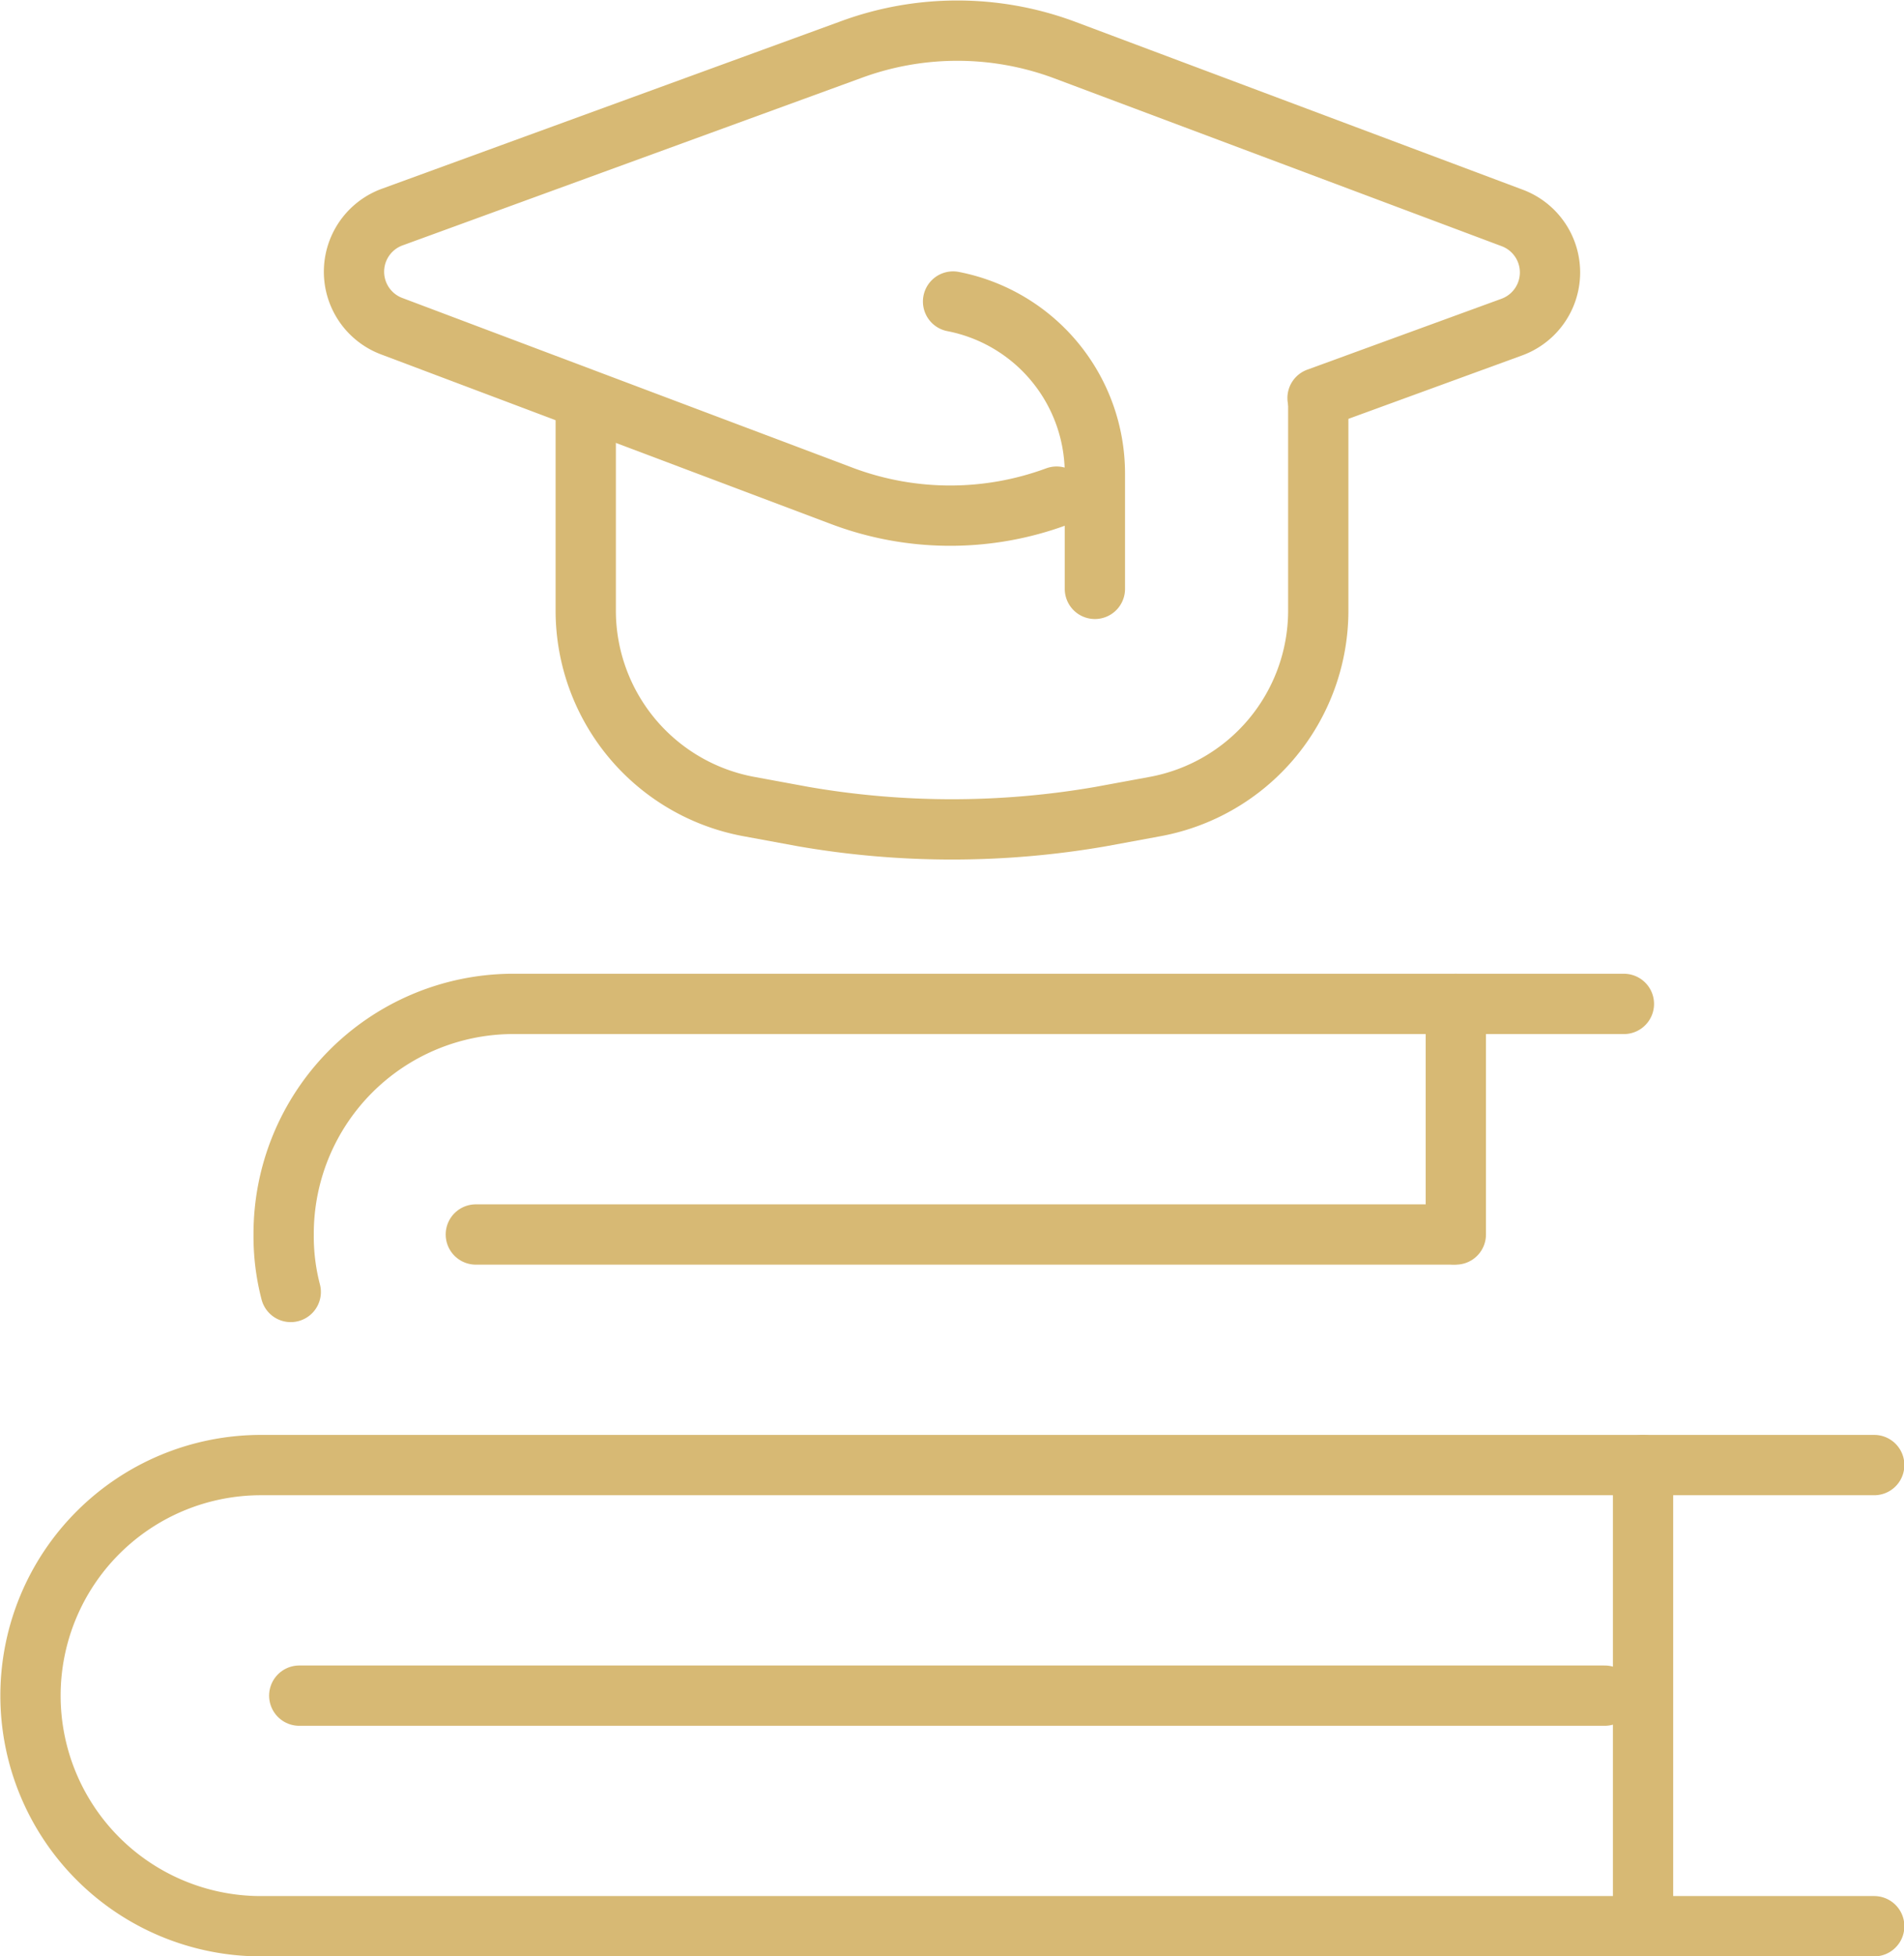
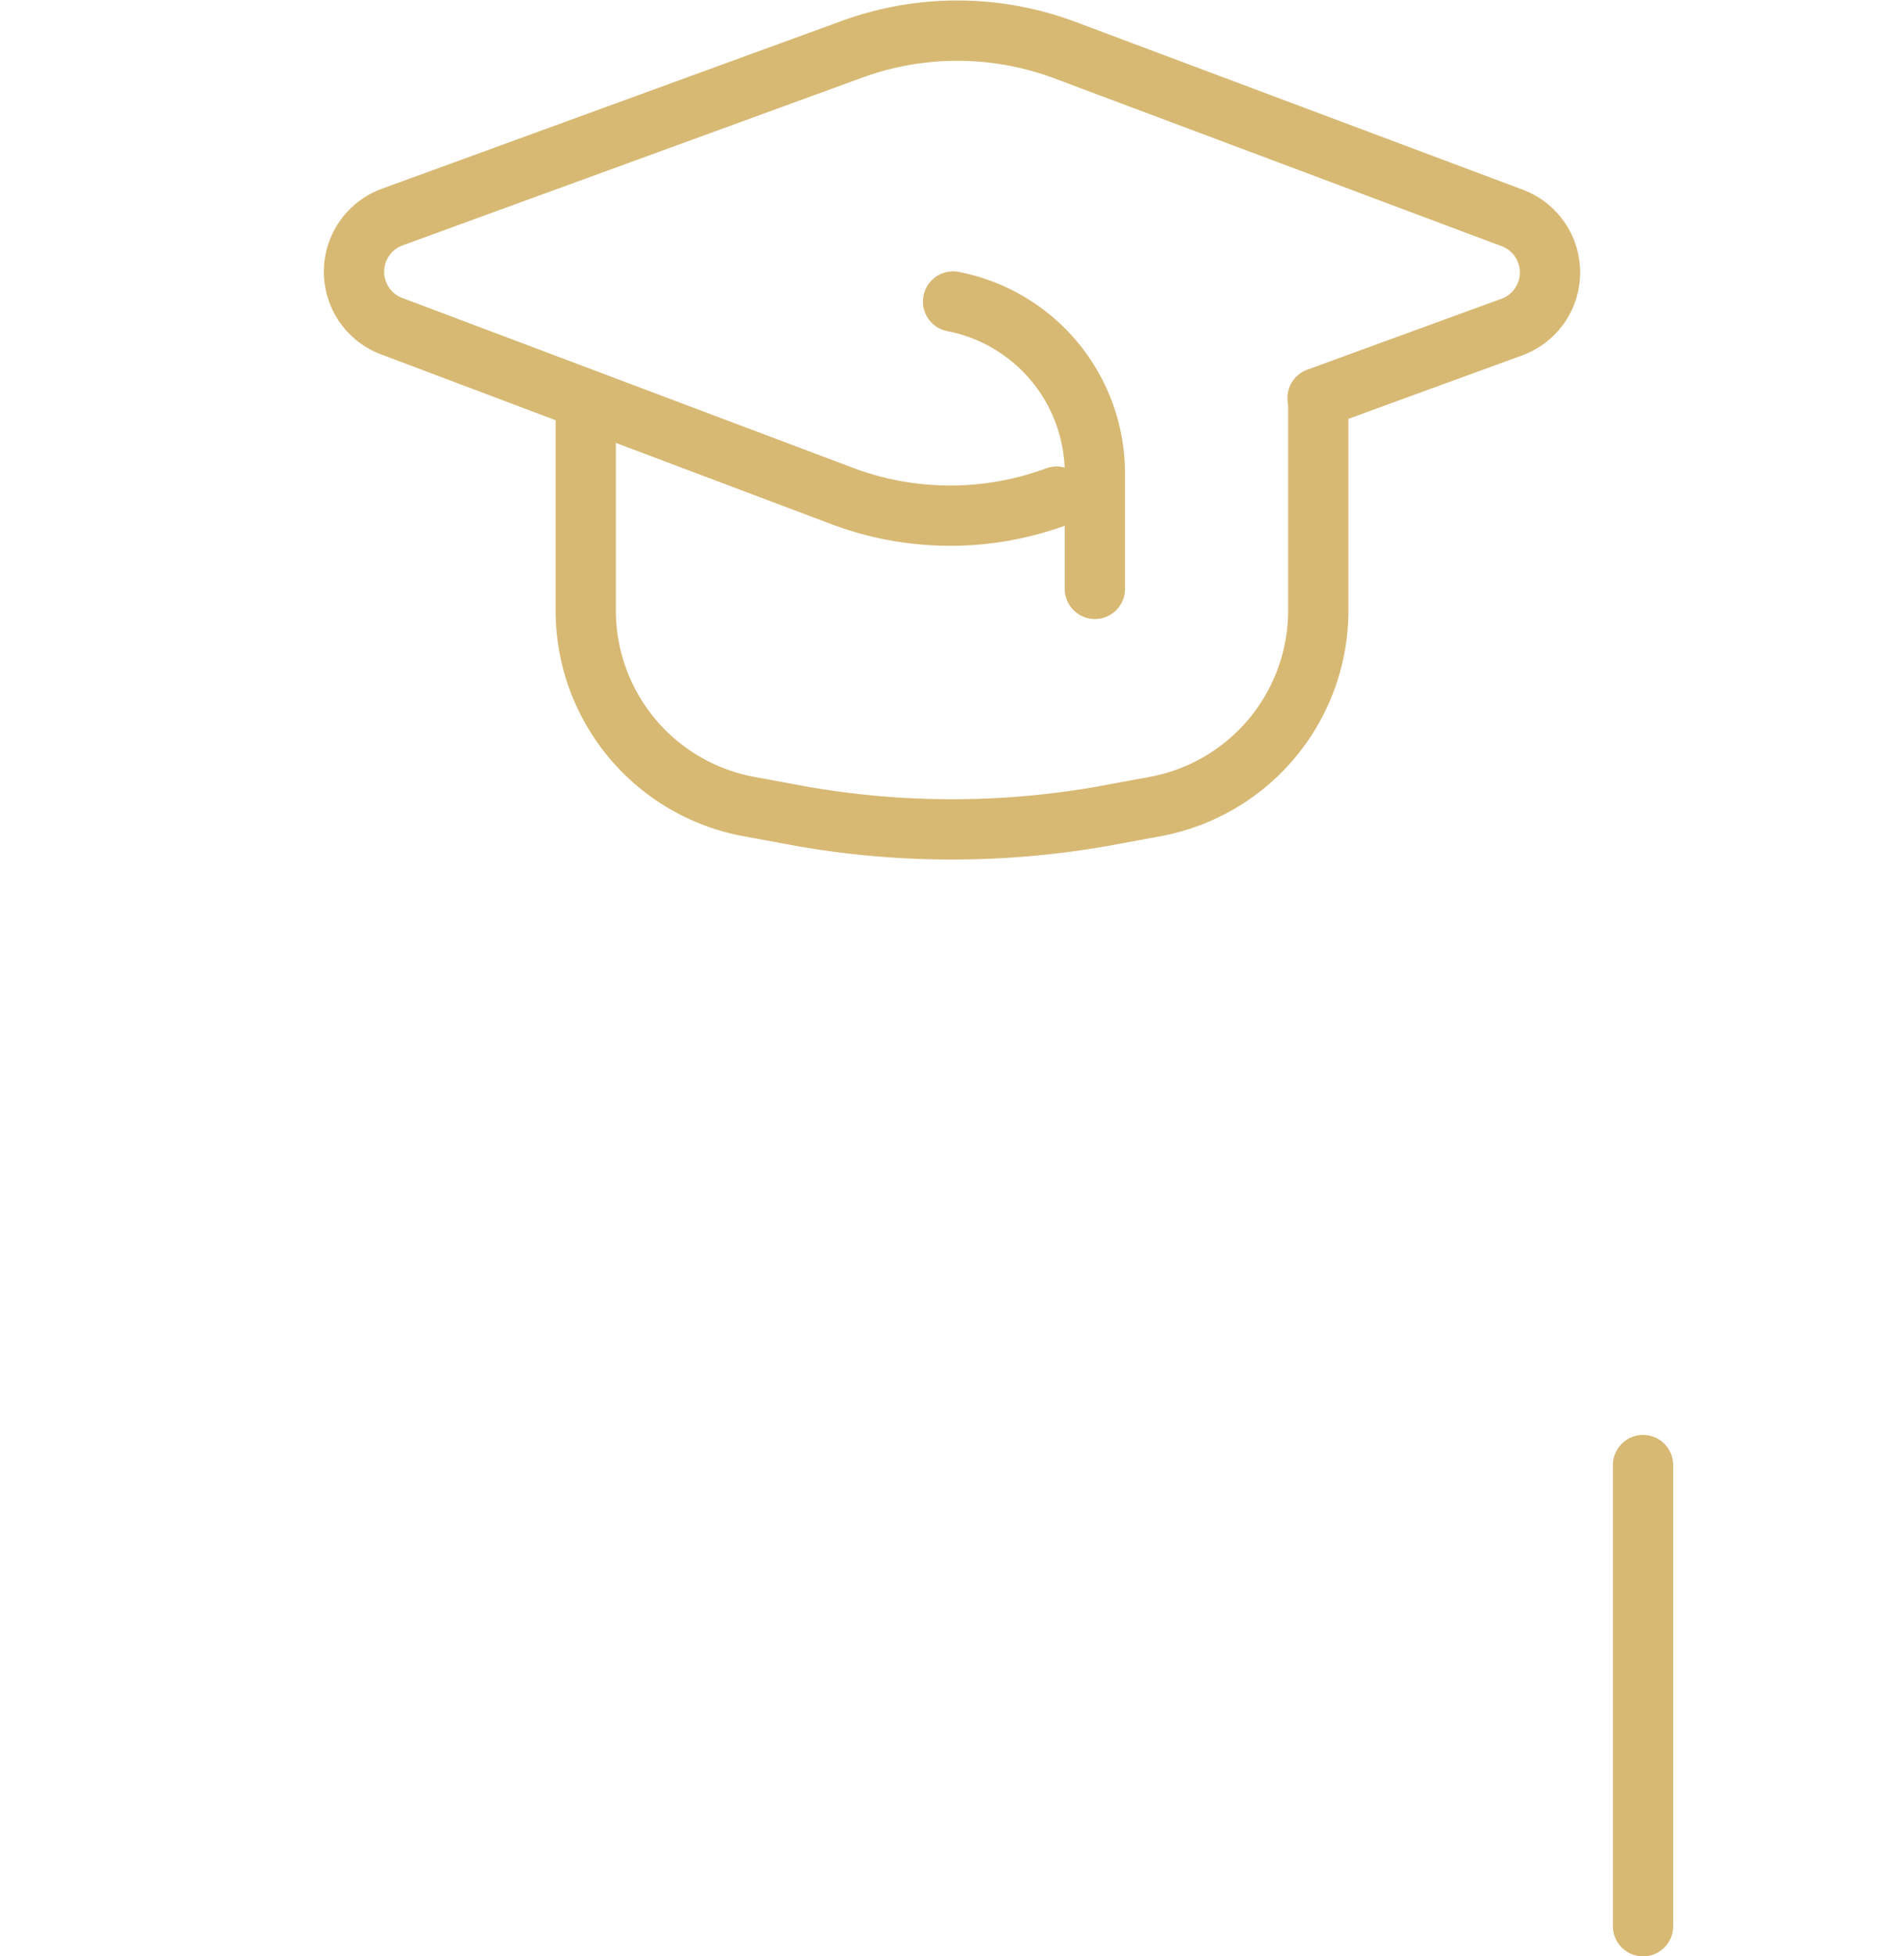
<svg xmlns="http://www.w3.org/2000/svg" viewBox="0 0 26.85 27.57">
  <defs>
    <style>.cls-1{fill:none;stroke:#d7b974;stroke-linecap:round;stroke-linejoin:round;stroke-width:0.85px;}</style>
  </defs>
  <g id="Warstwa_2" data-name="Warstwa 2">
    <g id="Elementy">
-       <path class="cls-1" d="M26.43,20.65H3.68a3.25,3.25,0,0,0,0,6.5H26.43" />
-       <path class="cls-1" d="M22.9,14.15H7.2A3.24,3.24,0,0,0,4,17.4H4a3.1,3.1,0,0,0,.1.81" />
-       <line class="cls-1" x1="4.22" y1="23.9" x2="22.63" y2="23.9" />
-       <line class="cls-1" x1="6.71" y1="17.4" x2="20.47" y2="17.4" />
      <line class="cls-1" x1="23.17" y1="20.65" x2="23.17" y2="27.15" />
-       <line class="cls-1" x1="20.53" y1="14.15" x2="20.53" y2="17.4" />
      <path class="cls-1" d="M18.58,5.61l2.74-1a.82.82,0,0,0,0-1.54L15,.7a4.33,4.33,0,0,0-3,0L5.53,3.06a.82.82,0,0,0,0,1.54L11.9,7a4.33,4.33,0,0,0,3,0" />
      <path class="cls-1" d="M8.26,5.8V8.62a2.81,2.81,0,0,0,2.31,2.75l.76.14a12.28,12.28,0,0,0,4.19,0l.76-.14a2.81,2.81,0,0,0,2.31-2.75v-3" />
      <path class="cls-1" d="M13.44,4.25a2.47,2.47,0,0,1,2,2.42V8.3" />
    </g>
  </g>
</svg>